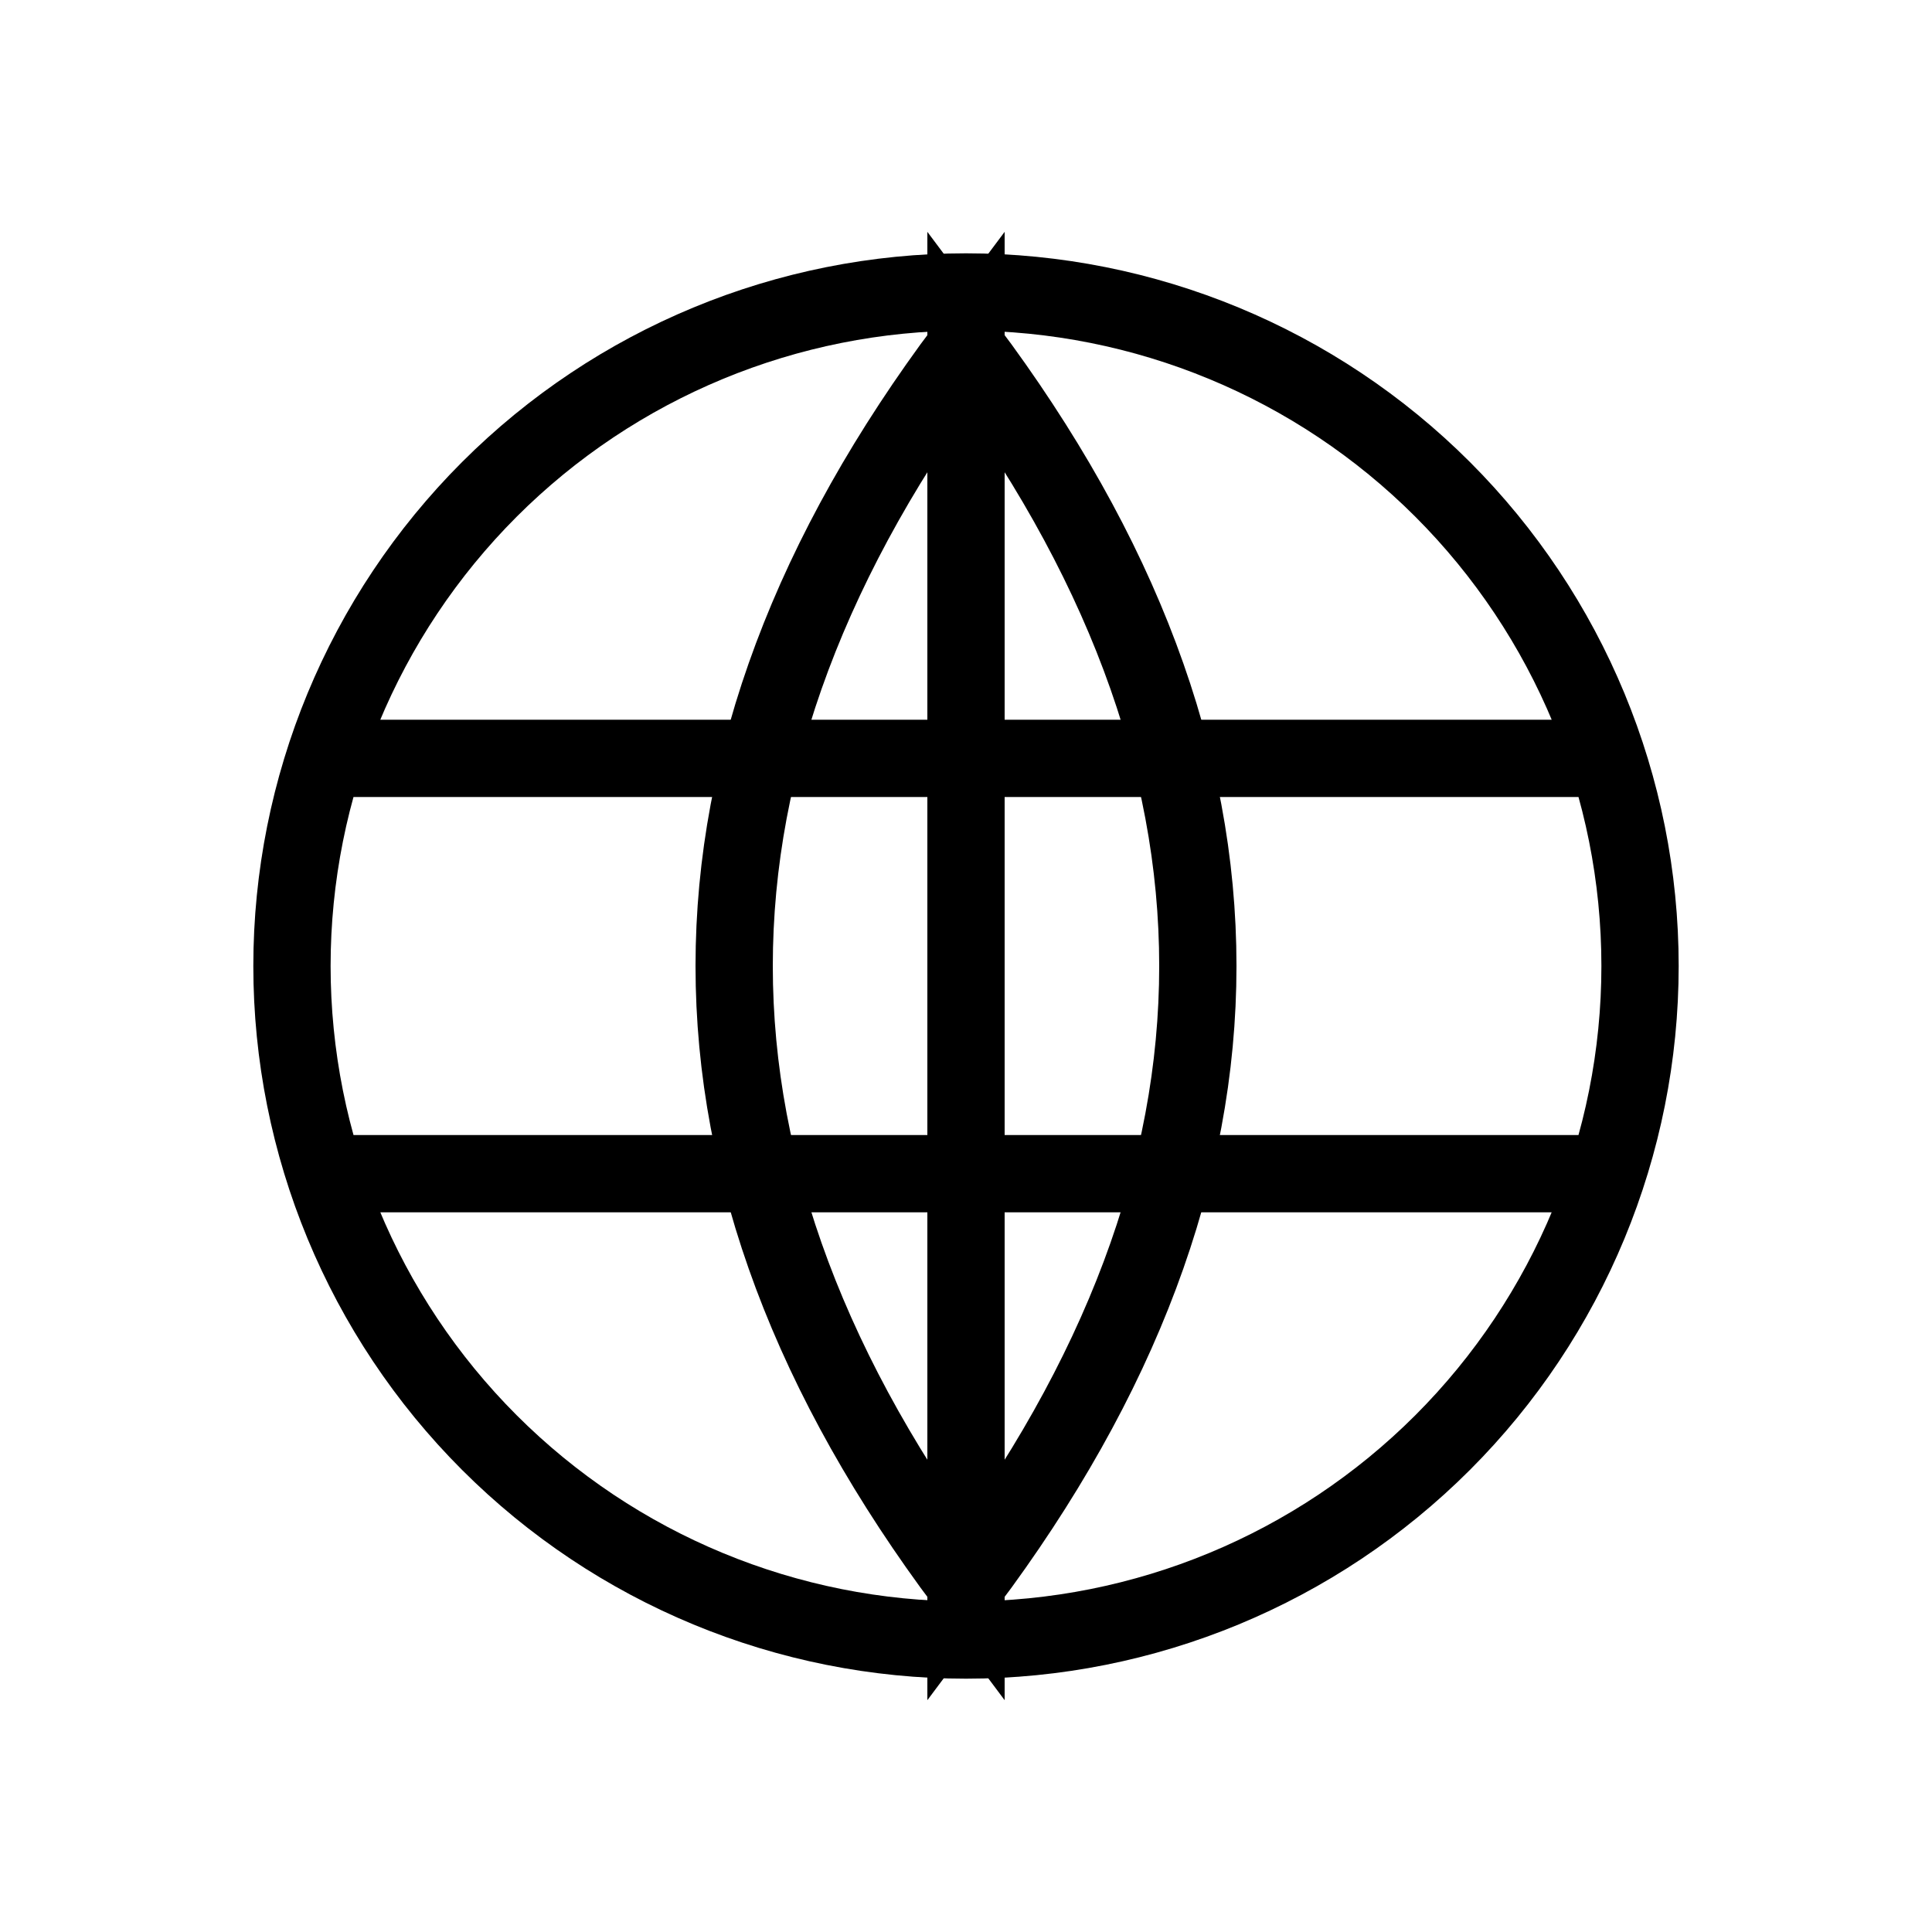
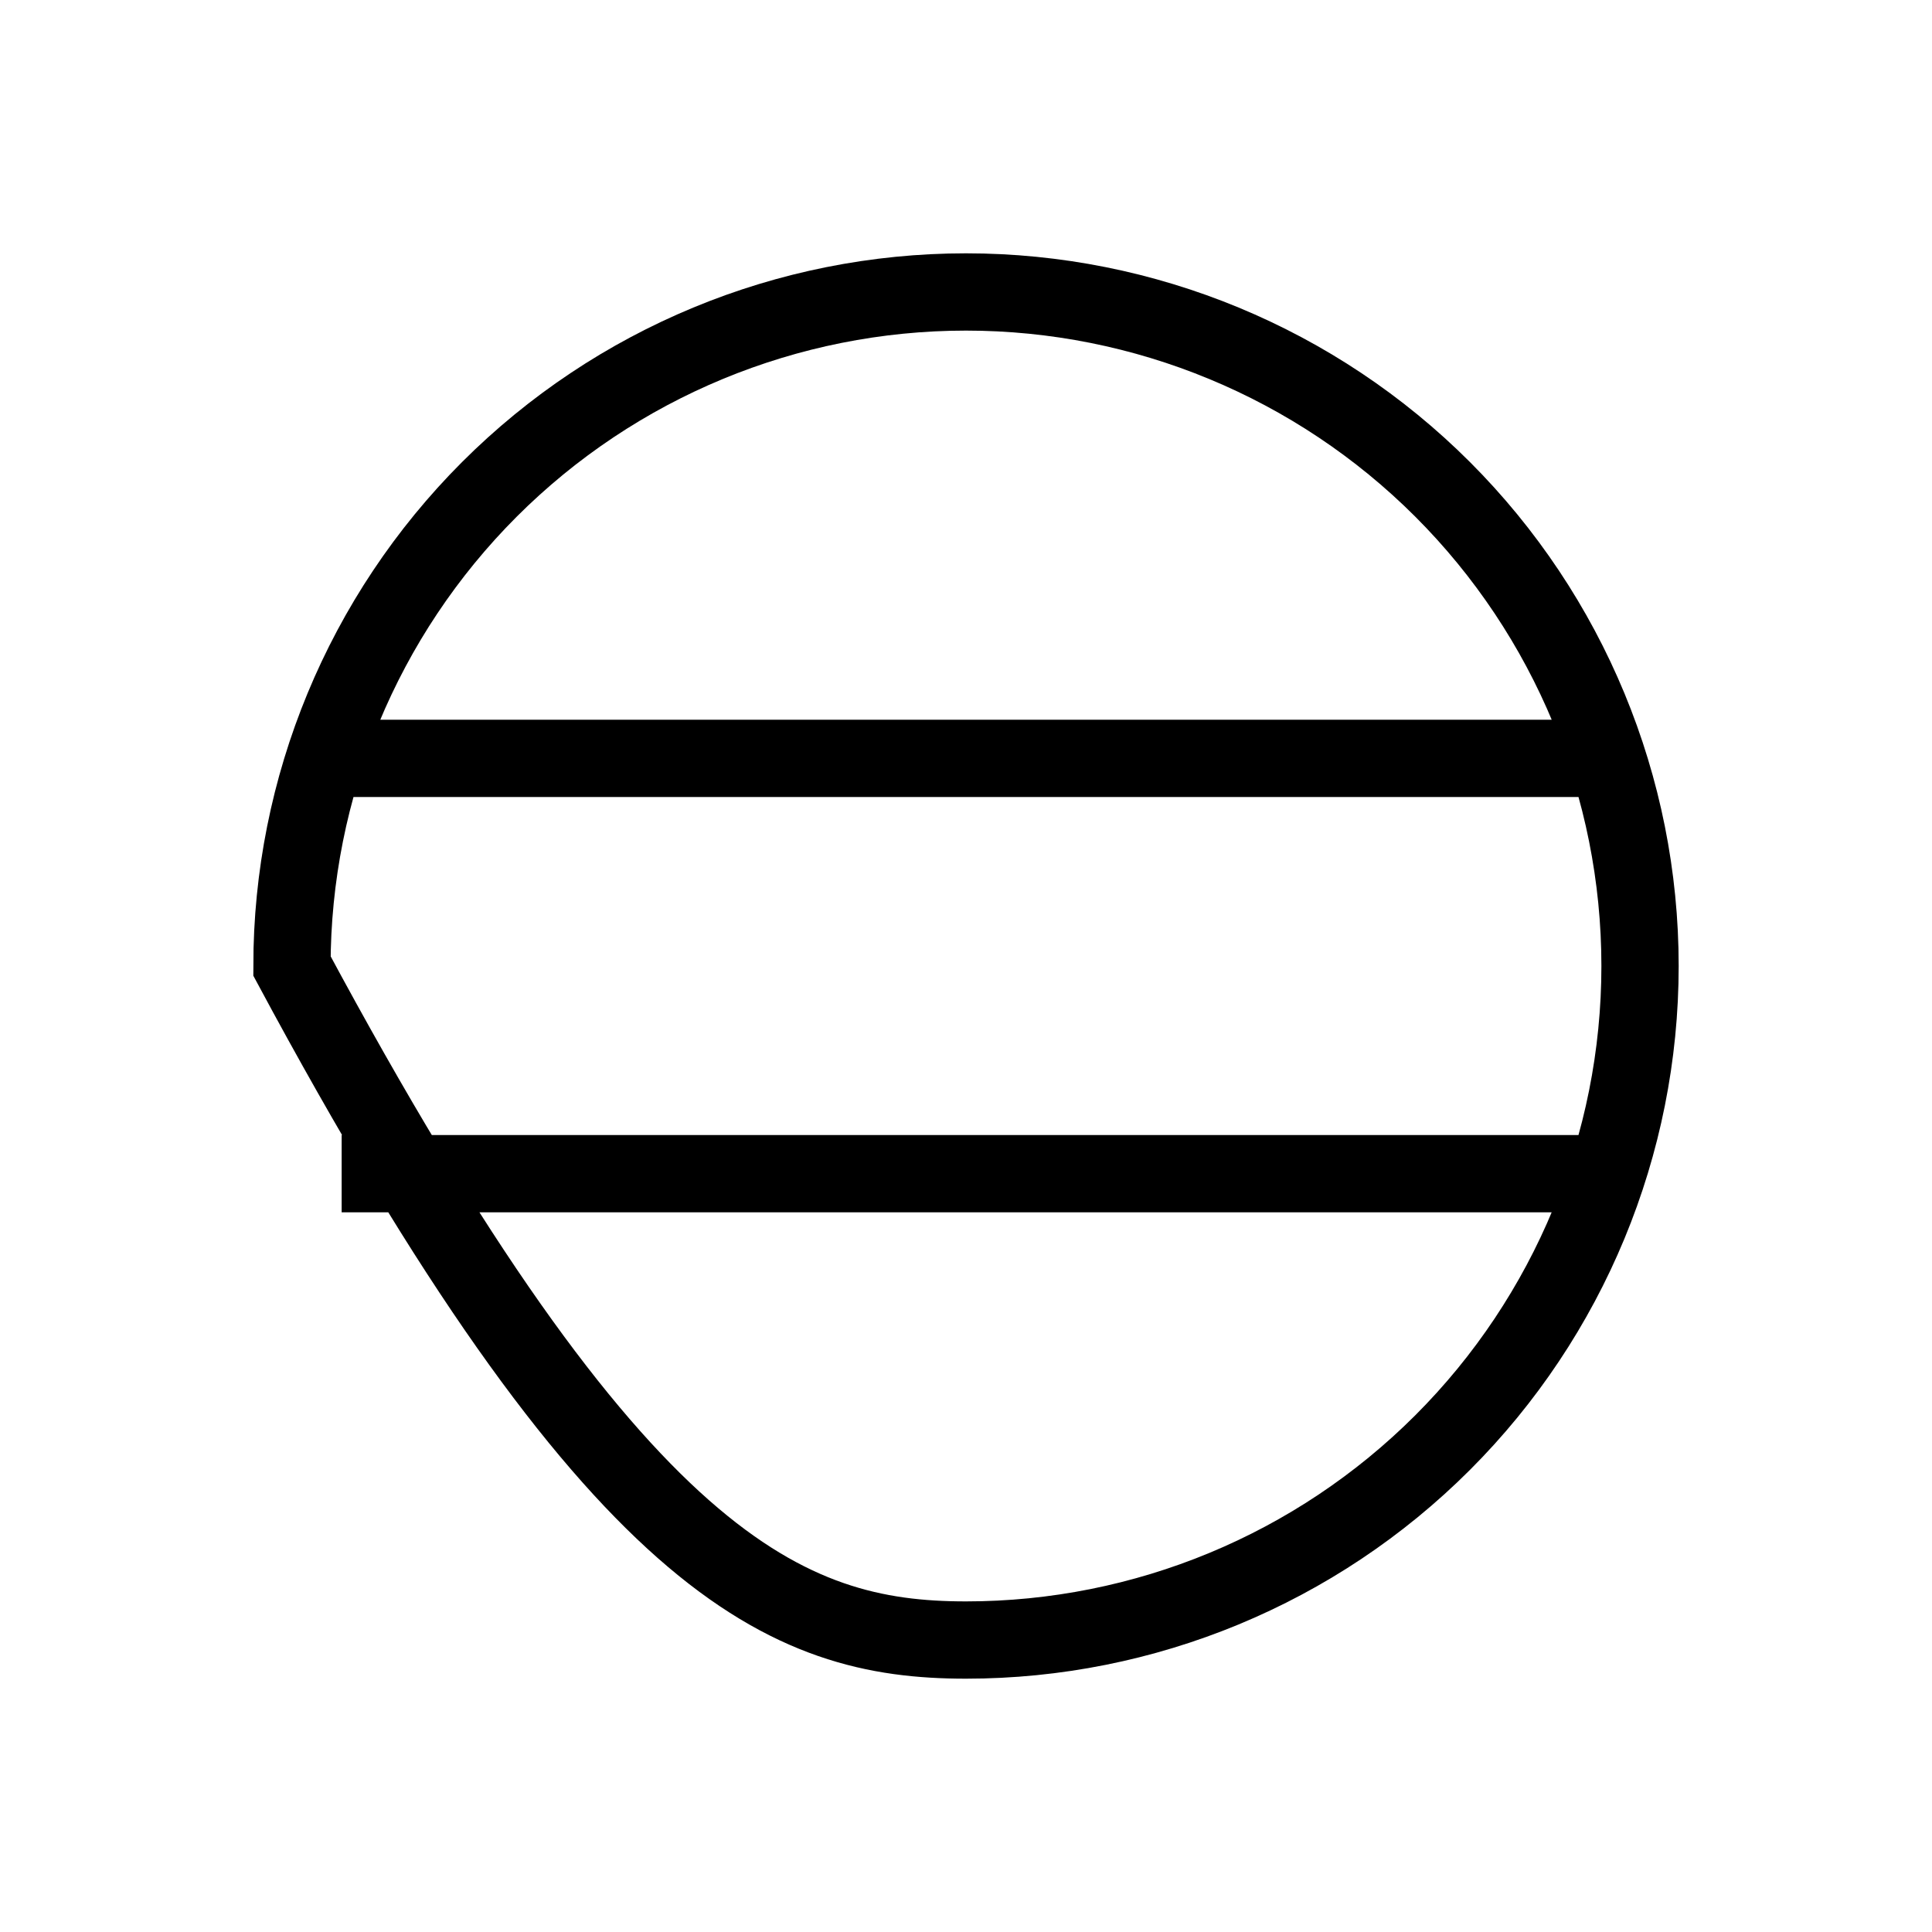
<svg xmlns="http://www.w3.org/2000/svg" fill="none" viewBox="0 0 50 50" height="50" width="50">
-   <path stroke-miterlimit="10" stroke-width="2" stroke="black" d="M8.842 19.627H41.158M8.842 30.375H41.158M25 42.444C29.626 42.444 34.063 40.606 37.335 37.334C40.606 34.063 42.444 29.626 42.444 25C42.444 20.373 40.606 15.937 37.335 12.665C34.063 9.394 29.626 7.556 25 7.556C20.374 7.556 15.937 9.394 12.665 12.665C9.394 15.937 7.556 20.373 7.556 25C7.556 29.626 9.394 34.063 12.665 37.334C15.937 40.606 20.374 42.444 25 42.444Z" />
-   <path stroke-miterlimit="10" stroke-width="2" stroke="black" d="M25 9C33 19.667 33 30.331 25 41ZM25 9C17 19.667 17 30.331 25 41Z" />
+   <path stroke-miterlimit="10" stroke-width="2" stroke="black" d="M8.842 19.627H41.158M8.842 30.375H41.158M25 42.444C29.626 42.444 34.063 40.606 37.335 37.334C40.606 34.063 42.444 29.626 42.444 25C42.444 20.373 40.606 15.937 37.335 12.665C34.063 9.394 29.626 7.556 25 7.556C20.374 7.556 15.937 9.394 12.665 12.665C9.394 15.937 7.556 20.373 7.556 25C15.937 40.606 20.374 42.444 25 42.444Z" />
</svg>